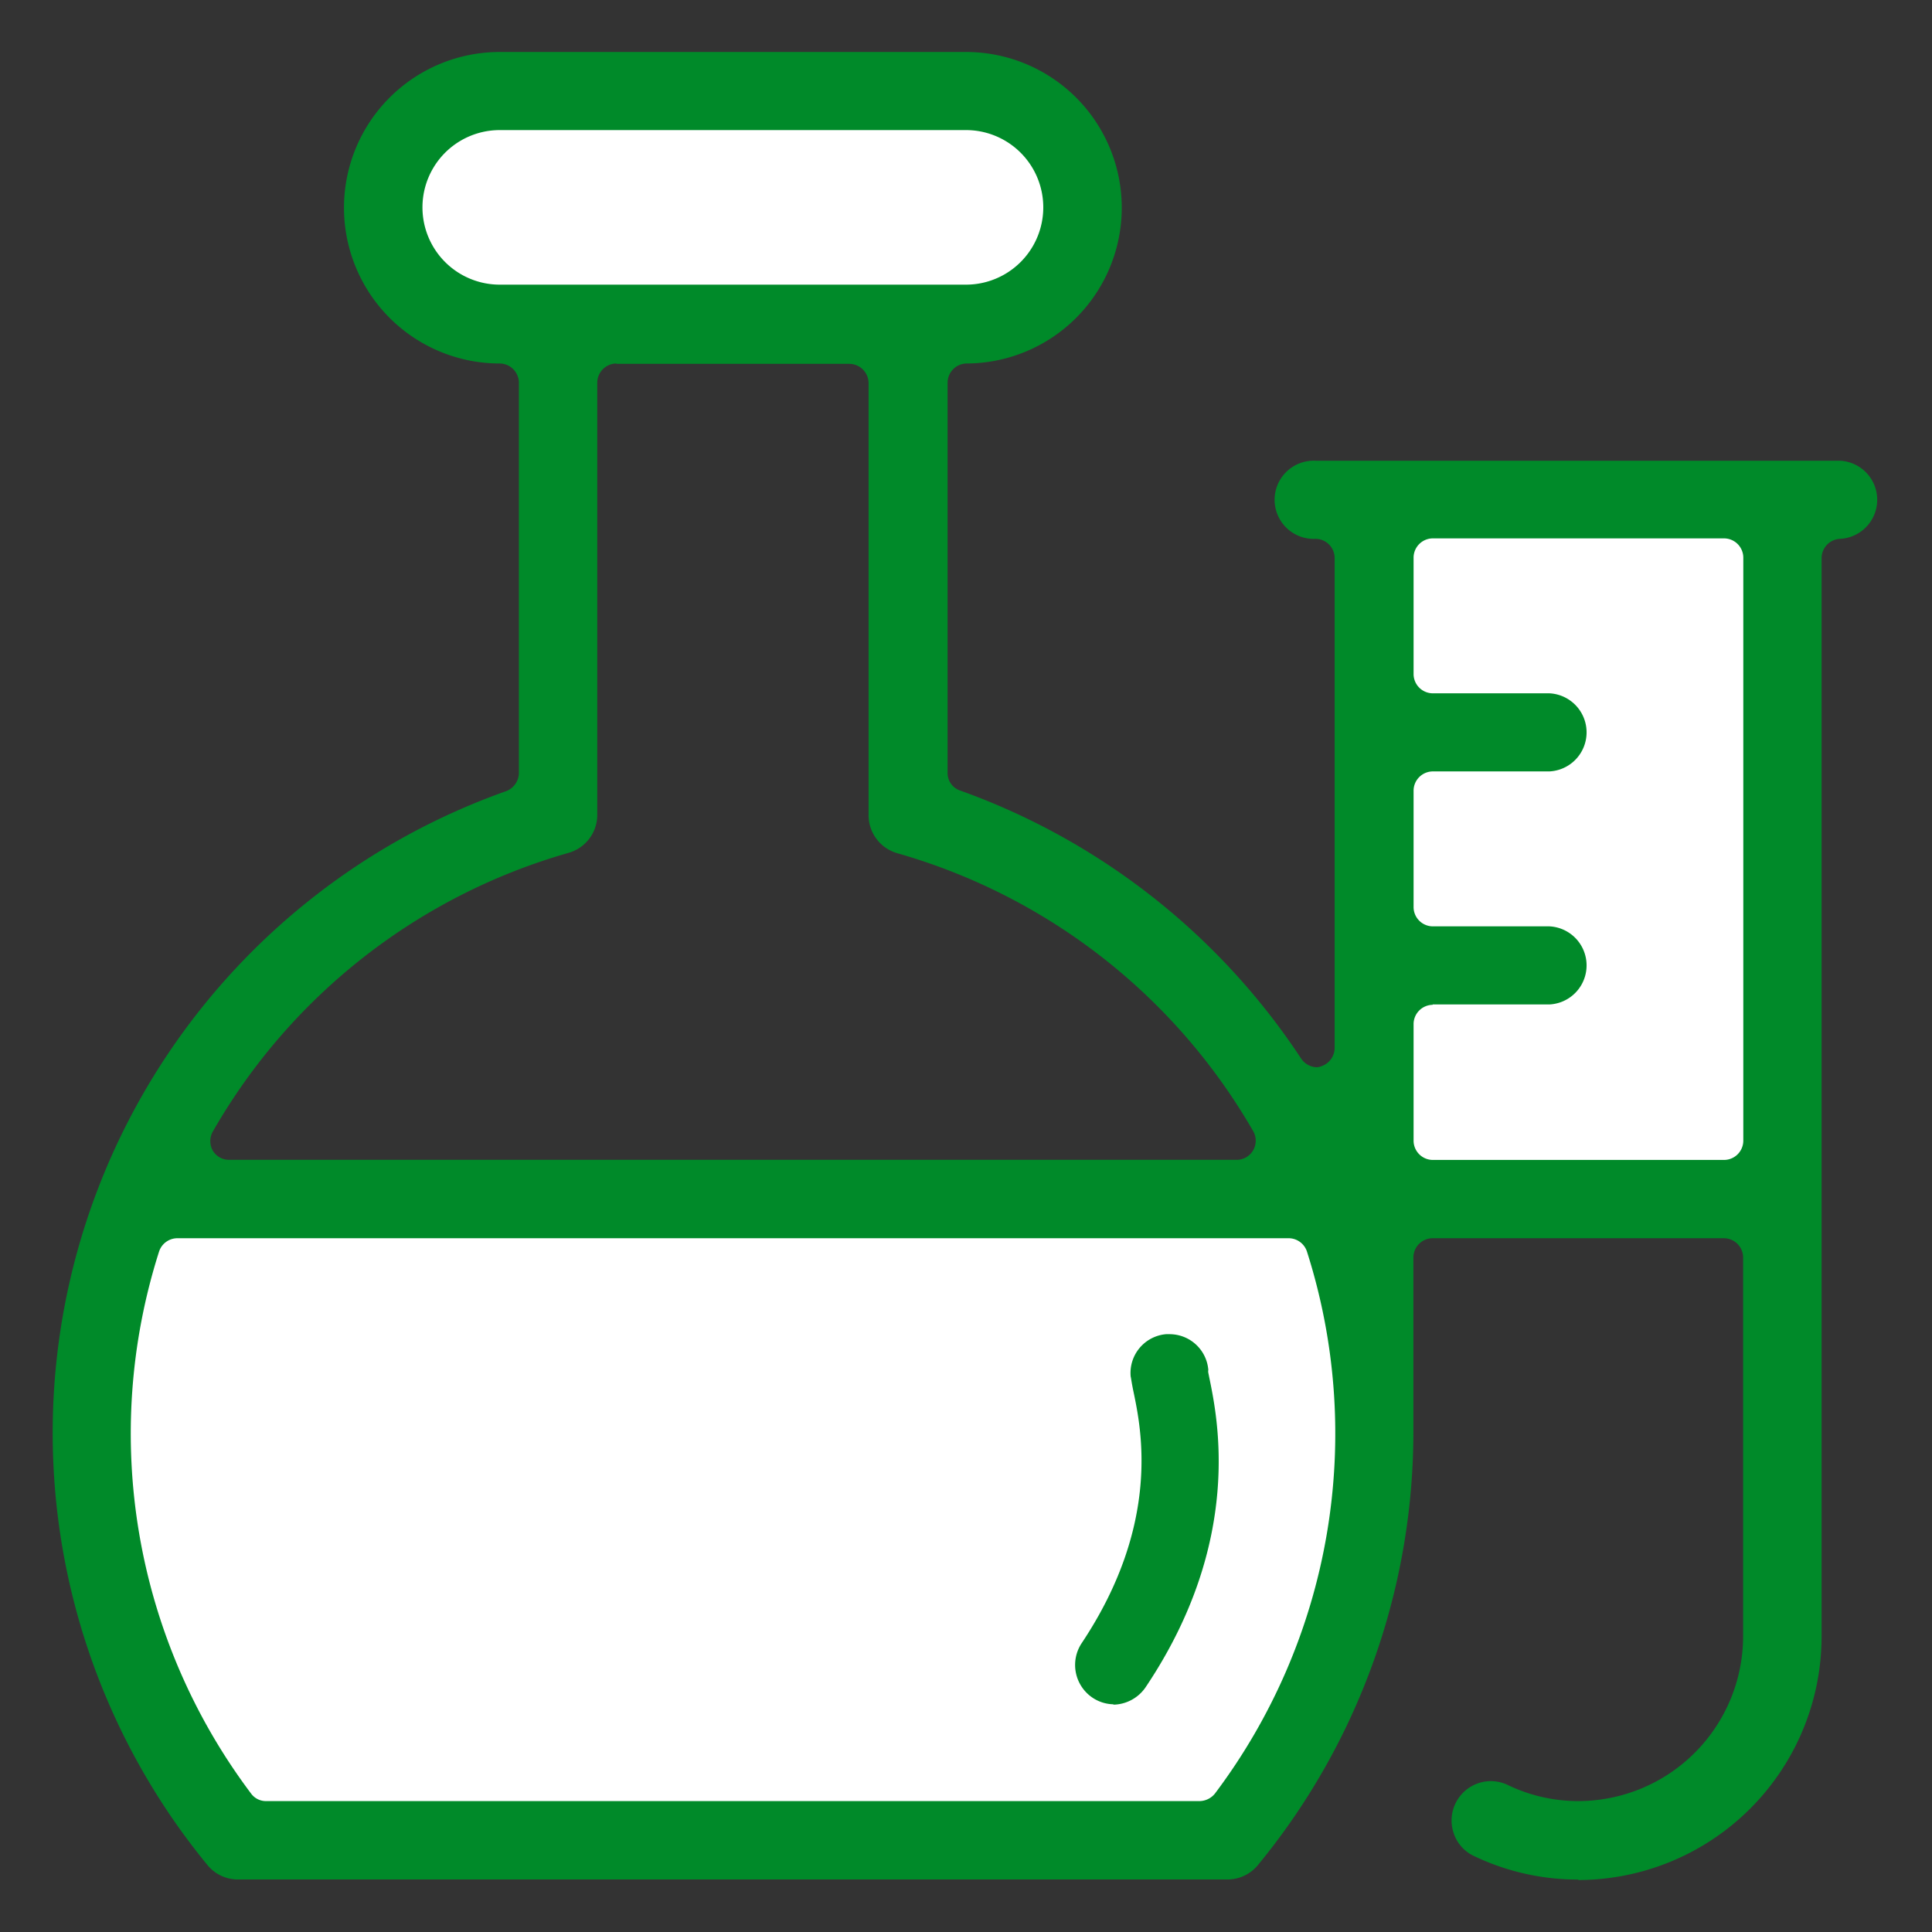
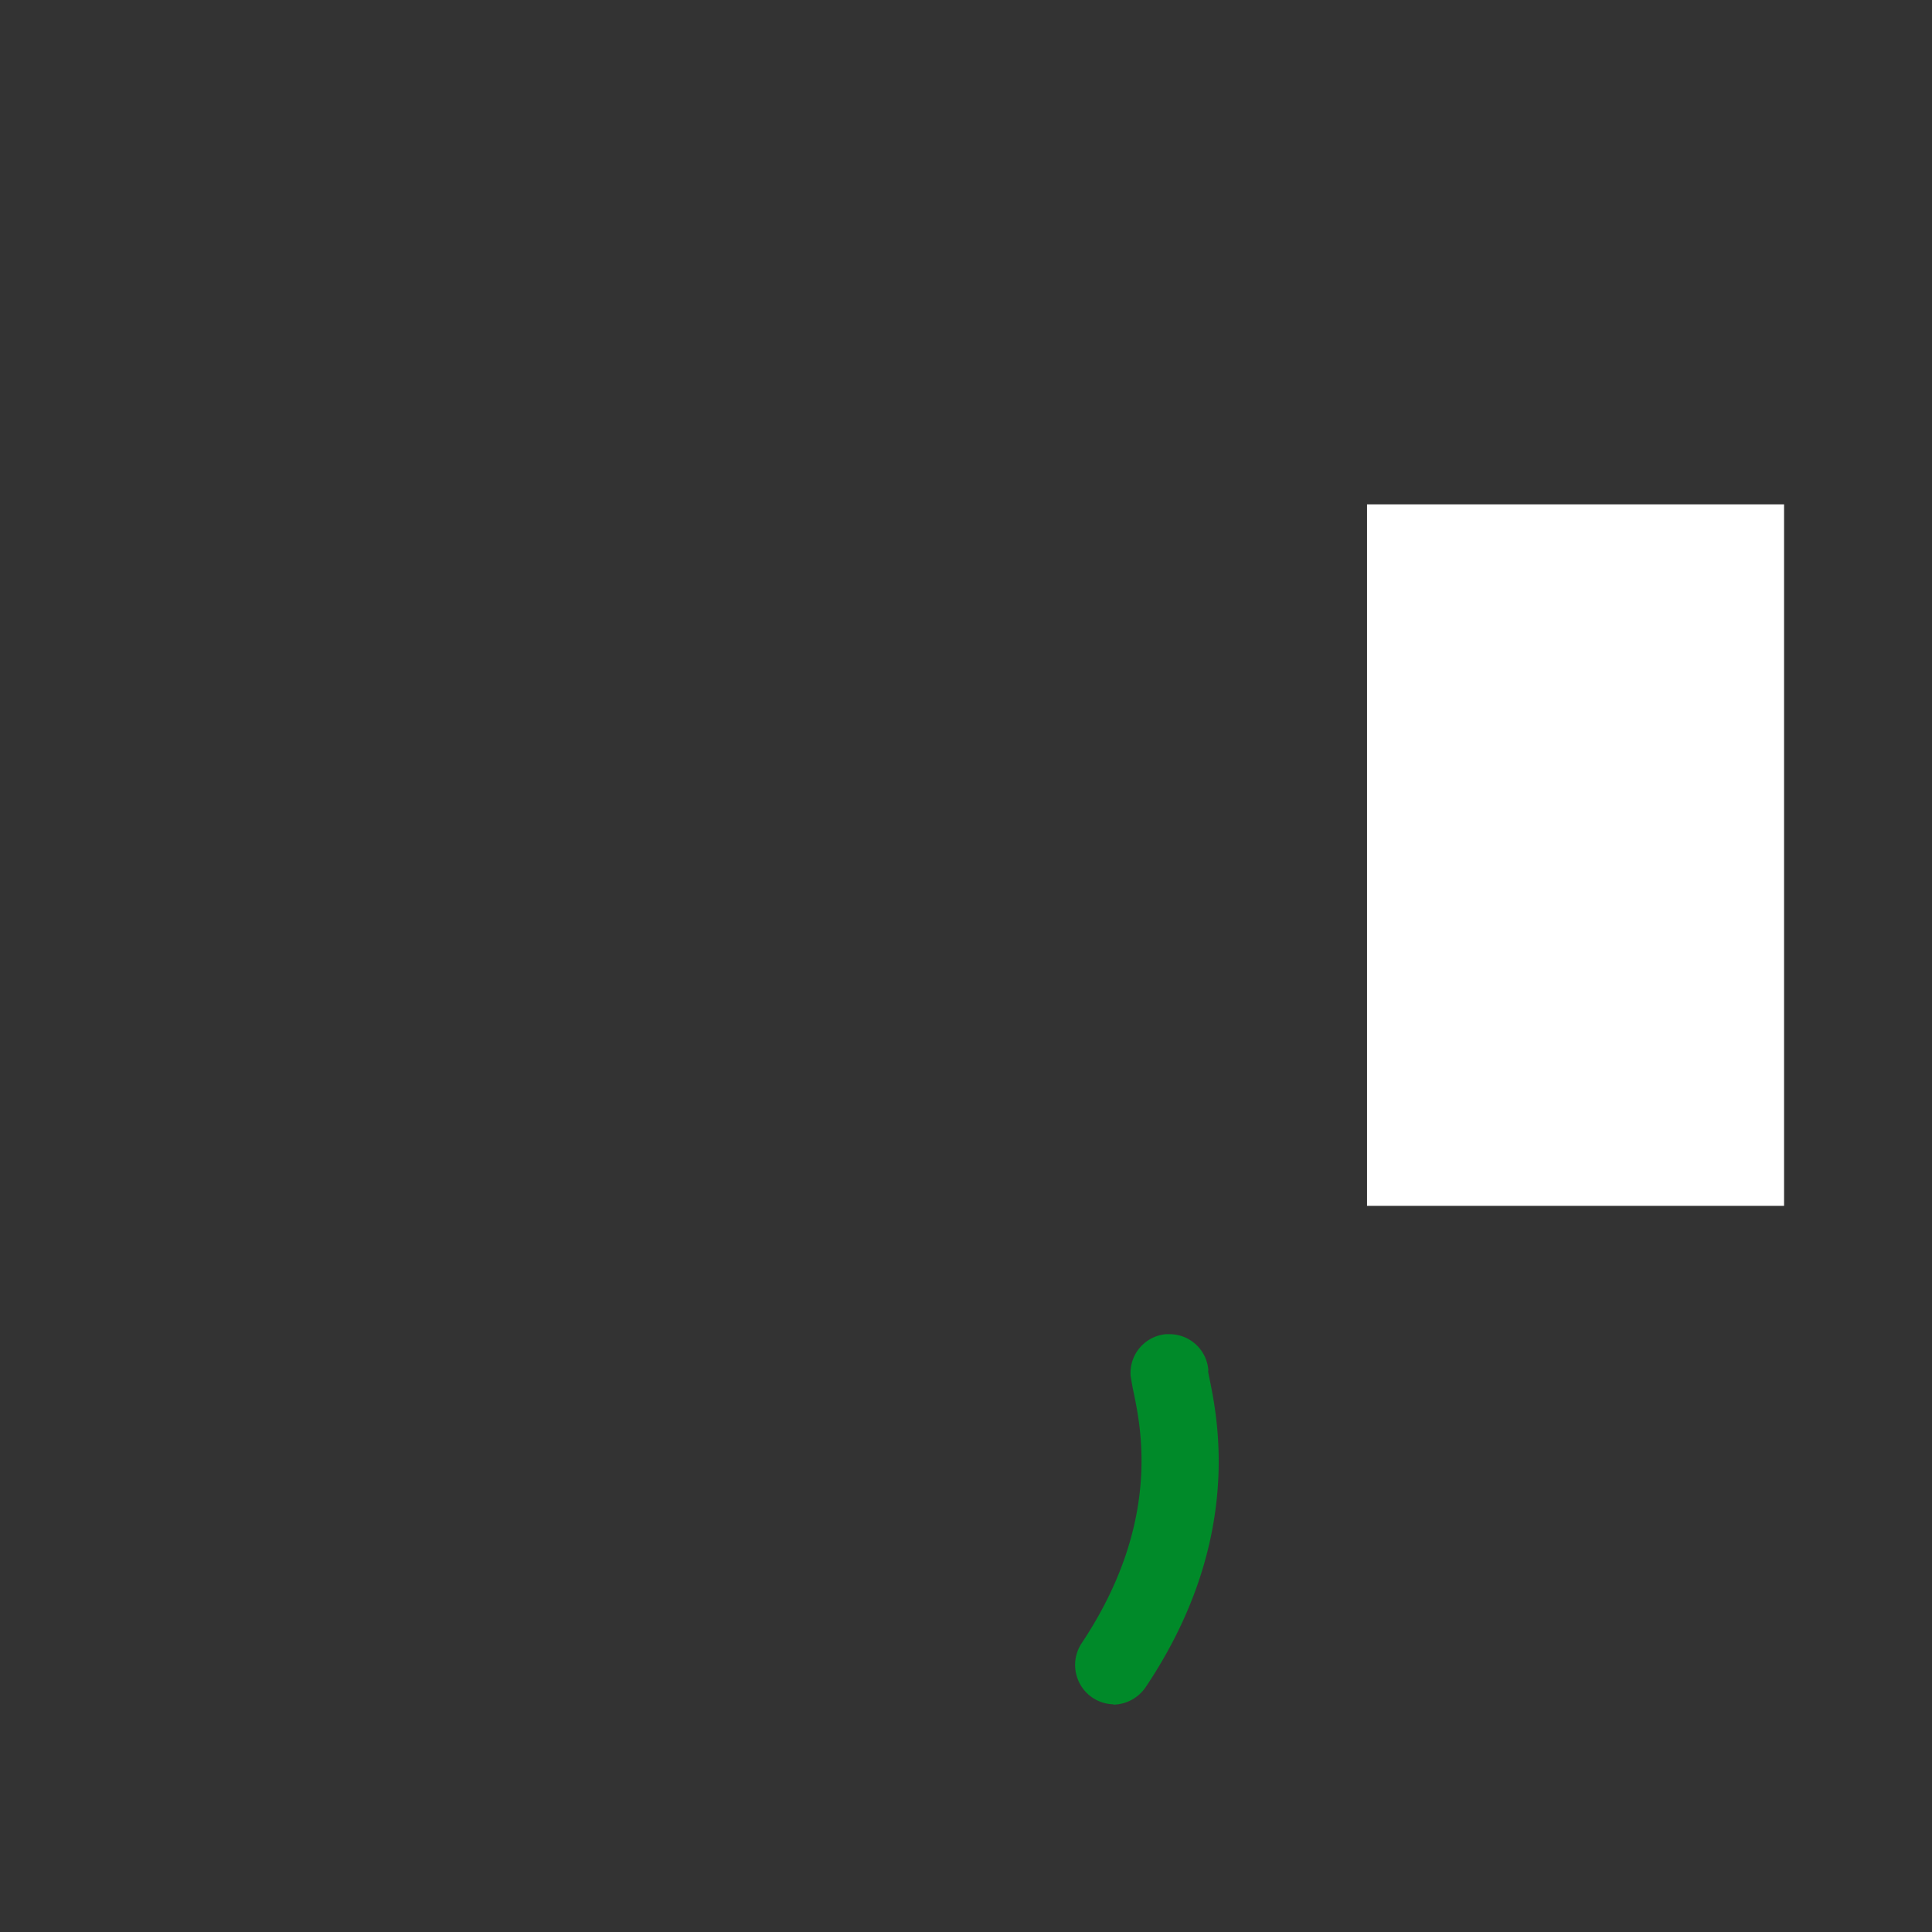
<svg xmlns="http://www.w3.org/2000/svg" id="Слой_3" data-name="Слой 3" viewBox="0 0 210 210">
  <rect x="0" y="0" width="210" height="210" fill="#333333" stroke="none" />
  <defs>
    <style>.cls-1{fill:#fff;}.cls-2{fill:#008a29;}</style>
  </defs>
-   <path class="cls-1" d="M55,8.32h48.63a13.17,13.17,0,0,1,13.18,13.16h0a13.17,13.17,0,0,1-13.18,13.16H55A13.17,13.17,0,0,1,41.86,21.48h0A13.17,13.17,0,0,1,55,8.32Z" />
-   <path class="cls-1" d="M16.17,130.35H145.11S160.33,189,127,200H27.19S-2.25,167.6,16.17,130.35Z" />
  <rect class="cls-1" x="148.59" y="54.82" width="45.33" height="76.25" />
  <path class="cls-2" d="M121.09,185.25a4.23,4.23,0,0,1-2.34-.72,4.29,4.29,0,0,1-1.18-5.92c8.67-13,6.46-23.34,5.65-27.27-.23-1.08-.27-1.53-.32-1.71a4.23,4.23,0,0,1,3.84-4.61h.36a4.23,4.23,0,0,1,4.24,3.89.76.76,0,0,0,0,.31l.09.45c.9,4.38,3.79,17.79-6.91,33.73a4.33,4.33,0,0,1-3.57,1.89Z" />
-   <path class="cls-2" d="M171.57,204.3a26.16,26.16,0,0,1-11.38-2.57,4.18,4.18,0,0,1-2.17-2.44,4.28,4.28,0,0,1,4-5.69,4.41,4.41,0,0,1,1.85.41,17.59,17.59,0,0,0,7.68,1.76,17.94,17.94,0,0,0,17.92-17.93V136.67a2.1,2.1,0,0,0-2.07-2.08h-31.7a2.1,2.1,0,0,0-2.07,2.08v19a74.12,74.12,0,0,1-16.93,47.09,4.27,4.27,0,0,1-3.3,1.53H25.88a4.27,4.27,0,0,1-3.3-1.53A74,74,0,0,1,55,86,2.14,2.14,0,0,0,56.4,84V41.59a2.1,2.1,0,0,0-2.08-2.08,16.93,16.93,0,0,1,0-33.86H105a16.93,16.93,0,1,1,0,33.86A2.1,2.1,0,0,0,103,41.59V84a2,2,0,0,0,1.4,1.94,74.42,74.42,0,0,1,37,29.08A2.13,2.13,0,0,0,143,116a1.31,1.31,0,0,0,.58-.09,2.12,2.12,0,0,0,1.49-2V60.64A2.09,2.09,0,0,0,143,58.57a4.25,4.25,0,1,1,0-8.49h57a4.25,4.25,0,0,1,0,8.49A2.1,2.1,0,0,0,198,60.64V177.89a26.5,26.5,0,0,1-26.46,26.46ZM19.29,134.59a2.1,2.1,0,0,0-2,1.45,65.1,65.1,0,0,0,10,58.91,2,2,0,0,0,1.68.82H130.39a2.18,2.18,0,0,0,1.67-.82,65.07,65.07,0,0,0,10-58.91,2.1,2.1,0,0,0-2-1.45H19.29Zm136.43-25.37a2.1,2.1,0,0,0-2.07,2.08V124a2.1,2.1,0,0,0,2.07,2.08h31.69a2.1,2.1,0,0,0,2.08-2.08V60.6a2.1,2.1,0,0,0-2.08-2.08H155.72a2.1,2.1,0,0,0-2.07,2.08V73.28a2.1,2.1,0,0,0,2.07,2.08h12.69a4.25,4.25,0,0,1,0,8.49H155.72a2.1,2.1,0,0,0-2.07,2.08V98.61a2.1,2.1,0,0,0,2.07,2.08h12.69a4.25,4.25,0,0,1,0,8.49H155.72ZM67,39.51a2.1,2.1,0,0,0-2.08,2.08v47a4.29,4.29,0,0,1-3.11,4.11A65.12,65.12,0,0,0,23.13,123a2.12,2.12,0,0,0,0,2.07,2.06,2.06,0,0,0,1.8,1H134.41a2.08,2.08,0,0,0,1.81-3.11A65.27,65.27,0,0,0,97.53,92.74a4.3,4.3,0,0,1-3.12-4.11v-47a2.1,2.1,0,0,0-2.07-2.08H67ZM54.32,14.14a8.4,8.4,0,0,0,0,16.8H105a8.4,8.4,0,1,0,0-16.8Z" />
</svg>